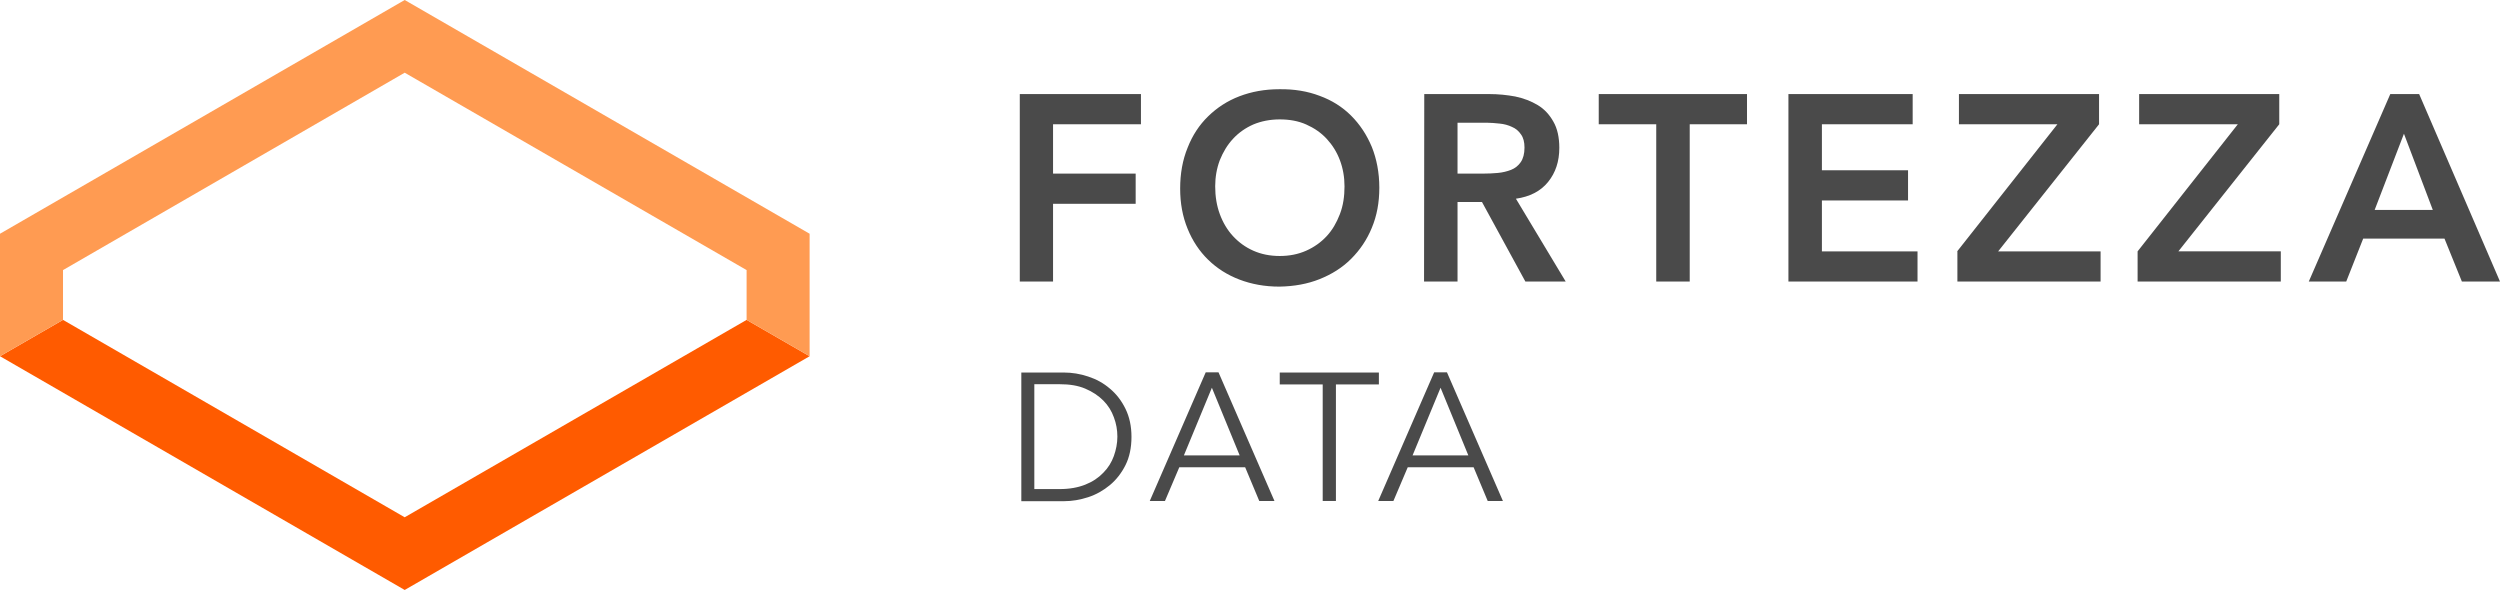
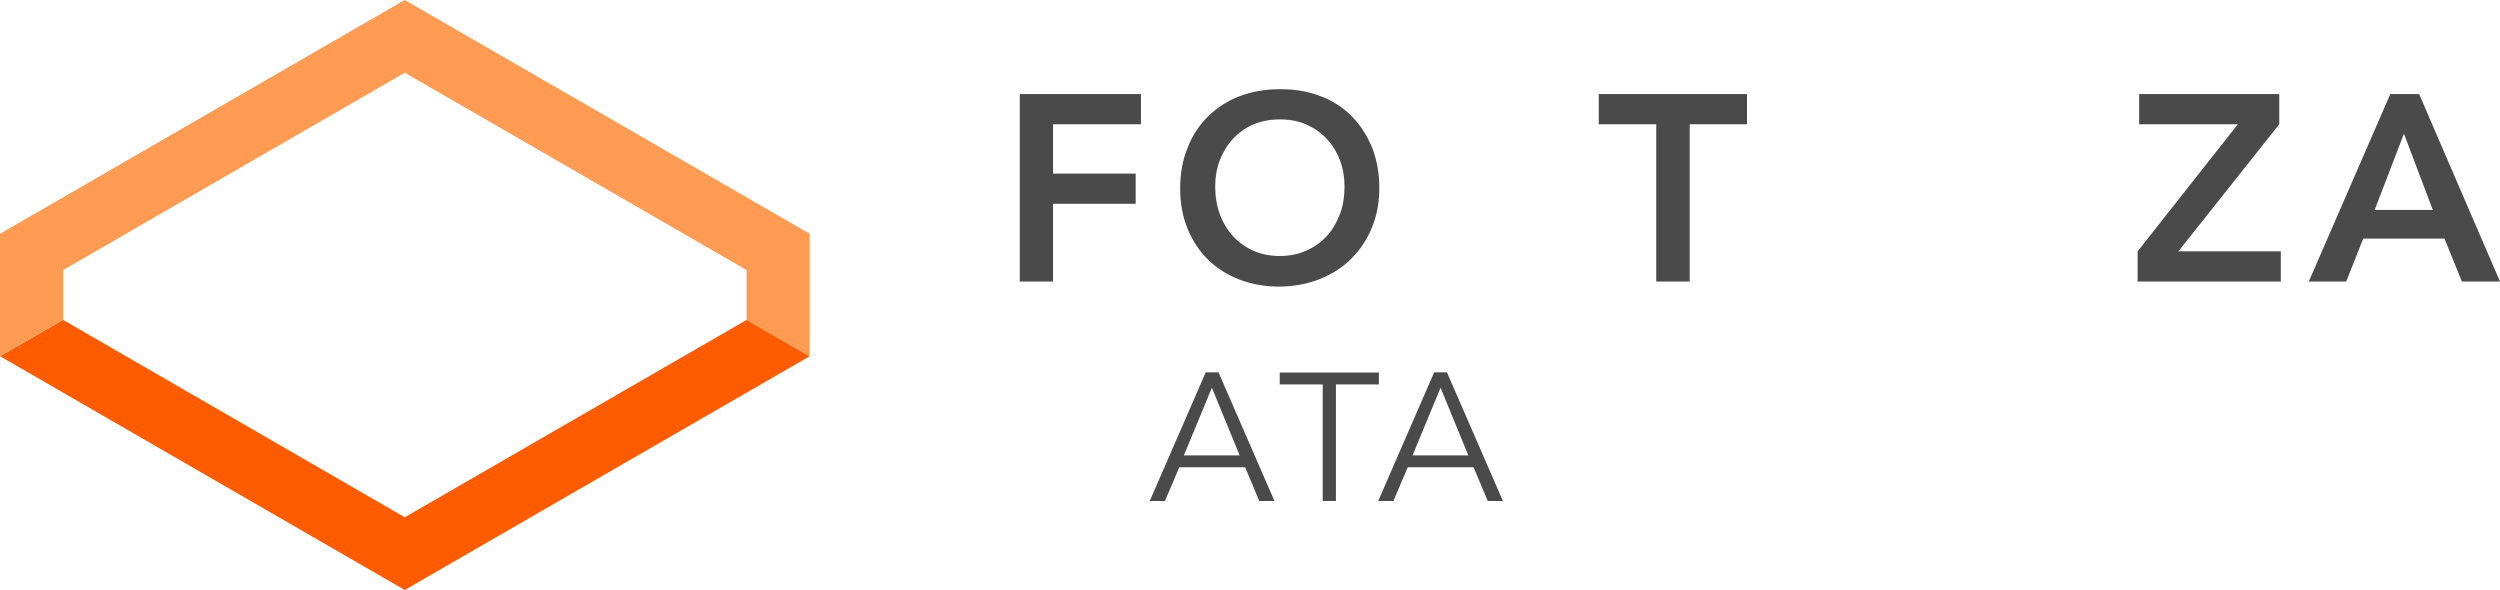
<svg xmlns="http://www.w3.org/2000/svg" version="1.1" id="Laag_1" x="0px" y="0px" width="1134.8px" height="267.8px" viewBox="0 0 1134.8 267.8" enable-background="new 0 0 1134.8 267.8" xml:space="preserve">
  <g id="FORTEZZA_Negative_Gray">
</g>
  <g id="FORTEZZA_Negative_White">
</g>
  <g id="FORTEZZA_Consulting">
</g>
  <g id="FORTEZZA_Cybersecurity">
</g>
  <g id="FORTEZZA_Data">
    <g>
      <g>
        <polygon fill="#FF5B00" points="338.9,145.2 183.7,234.8 28.6,145.2 0,161.7 183.7,267.8 367.5,161.7    " />
        <polygon fill="#FF9B52" points="183.7,0 0,106.1 0,161.7 28.6,145.2 28.6,122.6 183.7,33 338.9,122.6 338.9,145.2 367.5,161.7      367.5,106.1    " />
      </g>
      <g>
        <g>
          <g>
            <g>
-               <path fill="#4A4A4A" d="M463.6,169.1H483c3.6,0,7.3,0.6,10.9,1.8c3.7,1.2,7,3,9.9,5.5c2.9,2.4,5.3,5.5,7.1,9.2        s2.7,7.9,2.7,12.7c0,4.9-0.9,9.2-2.7,12.8c-1.8,3.6-4.2,6.7-7.1,9.1c-2.9,2.4-6.2,4.3-9.9,5.5s-7.3,1.8-10.9,1.8h-19.4        L463.6,169.1L463.6,169.1z M469.5,222h11.5c4.5,0,8.3-0.7,11.6-2s6-3.1,8.2-5.4c2.2-2.2,3.8-4.8,4.8-7.6        c1-2.8,1.6-5.8,1.6-8.8c0-3-0.5-5.9-1.6-8.8c-1-2.8-2.6-5.4-4.8-7.6c-2.2-2.2-4.9-4-8.2-5.4c-3.3-1.4-7.1-2-11.6-2h-11.5V222z        " />
              <path fill="#4A4A4A" d="M528.8,227.4h-6.9l25.4-58.4h5.8l25.4,58.4h-6.9l-6.4-15.3h-29.9L528.8,227.4z M537.4,206.7h25.3        L550.1,176L537.4,206.7z" />
              <path fill="#4A4A4A" d="M606.3,227.4h-5.9v-52.9h-19.5v-5.4h45v5.4h-19.5V227.4z" />
              <path fill="#4A4A4A" d="M632.5,227.4h-6.9L651,169h5.8l25.4,58.4h-6.9l-6.4-15.3h-29.9L632.5,227.4z M641.2,206.7h25.3        L653.9,176L641.2,206.7z" />
            </g>
          </g>
        </g>
        <g>
          <path fill="#4A4A4A" d="M462.9,42.7h55v13.7H478v22.4h37.5v13.7H478v35.3h-15.1L462.9,42.7L462.9,42.7z" />
          <path fill="#4A4A4A" d="M535.7,85.6c0-6.8,1.1-13,3.4-18.6c2.2-5.6,5.3-10.3,9.3-14.2c4-3.9,8.7-7,14.2-9.1      c5.5-2.1,11.5-3.2,18.1-3.2c6.7-0.1,12.8,0.9,18.3,3c5.5,2,10.3,5,14.3,9s7.1,8.7,9.4,14.2c2.2,5.5,3.4,11.7,3.4,18.5      c0,6.7-1.1,12.7-3.4,18.2c-2.2,5.4-5.4,10.1-9.4,14.1s-8.8,7-14.3,9.2c-5.5,2.2-11.6,3.3-18.3,3.4c-6.6,0-12.6-1.1-18.1-3.2      c-5.5-2.1-10.2-5.1-14.2-9c-4-3.9-7.1-8.6-9.3-14C536.8,98.3,535.7,92.3,535.7,85.6z M551.6,84.6c0,4.6,0.7,8.8,2.1,12.6      c1.4,3.8,3.4,7.2,6,10c2.6,2.8,5.6,5,9.2,6.6s7.6,2.4,12,2.4c4.4,0,8.4-0.8,12-2.4c3.6-1.6,6.7-3.8,9.3-6.6      c2.6-2.8,4.5-6.1,6-10s2.1-8.1,2.1-12.6c0-4.2-0.7-8.2-2.1-11.9c-1.4-3.7-3.4-6.9-6-9.7c-2.6-2.8-5.7-4.9-9.3-6.5      c-3.6-1.6-7.6-2.3-12-2.3c-4.4,0-8.4,0.8-12,2.3c-3.6,1.6-6.6,3.7-9.2,6.5c-2.6,2.8-4.5,6-6,9.7      C552.3,76.4,551.6,80.4,551.6,84.6z" />
-           <path fill="#4A4A4A" d="M646.5,42.7H676c4.1,0,8,0.4,11.8,1.1c3.8,0.8,7.2,2.1,10.2,3.9c3,1.8,5.3,4.3,7.1,7.5      c1.8,3.1,2.7,7.1,2.7,11.9c0,6.2-1.7,11.3-5.1,15.5c-3.4,4.2-8.3,6.7-14.6,7.6l22.6,37.6h-18.3l-19.7-36.1h-11.1v36.1h-15.2      L646.5,42.7L646.5,42.7z M673.4,78.8c2.2,0,4.3-0.1,6.5-0.3c2.2-0.2,4.2-0.7,6-1.4s3.3-1.9,4.4-3.5c1.1-1.6,1.7-3.8,1.7-6.6      c0-2.5-0.5-4.5-1.6-6c-1-1.5-2.4-2.7-4.1-3.4c-1.7-0.8-3.5-1.3-5.6-1.5c-2-0.2-4-0.4-6-0.4h-13.1v23.1L673.4,78.8L673.4,78.8z" />
-           <path fill="#4A4A4A" d="M751.8,56.4h-26.1V42.7h67.3v13.7H767v71.4h-15.2L751.8,56.4L751.8,56.4z" />
-           <path fill="#4A4A4A" d="M811.8,42.7h56.4v13.7H827v20.9h39.1V91H827v23.1h43.4v13.7h-58.6V42.7z" />
-           <path fill="#4A4A4A" d="M888.4,114.1l45.5-57.7h-44.7V42.7h63.6v13.7L907,114.1h46.5v13.7h-65V114.1z" />
+           <path fill="#4A4A4A" d="M751.8,56.4h-26.1V42.7h67.3v13.7H767v71.4h-15.2L751.8,56.4L751.8,56.4" />
          <path fill="#4A4A4A" d="M970.3,114.1l45.5-57.7H971V42.7h63.6v13.7l-45.8,57.7h46.5v13.7h-65V114.1z" />
          <path fill="#4A4A4A" d="M1085,42.7h13.1l36.7,85.1h-17.3l-7.9-19.5h-36.9l-7.7,19.5H1048L1085,42.7z M1104.3,95.3l-13.1-34.6      l-13.3,34.6H1104.3z" />
        </g>
      </g>
    </g>
  </g>
  <g id="FORTEZZA_Software">
</g>
  <g id="FORTEZZA_IT">
</g>
  <g id="FORTEZZA_Main">
</g>
</svg>